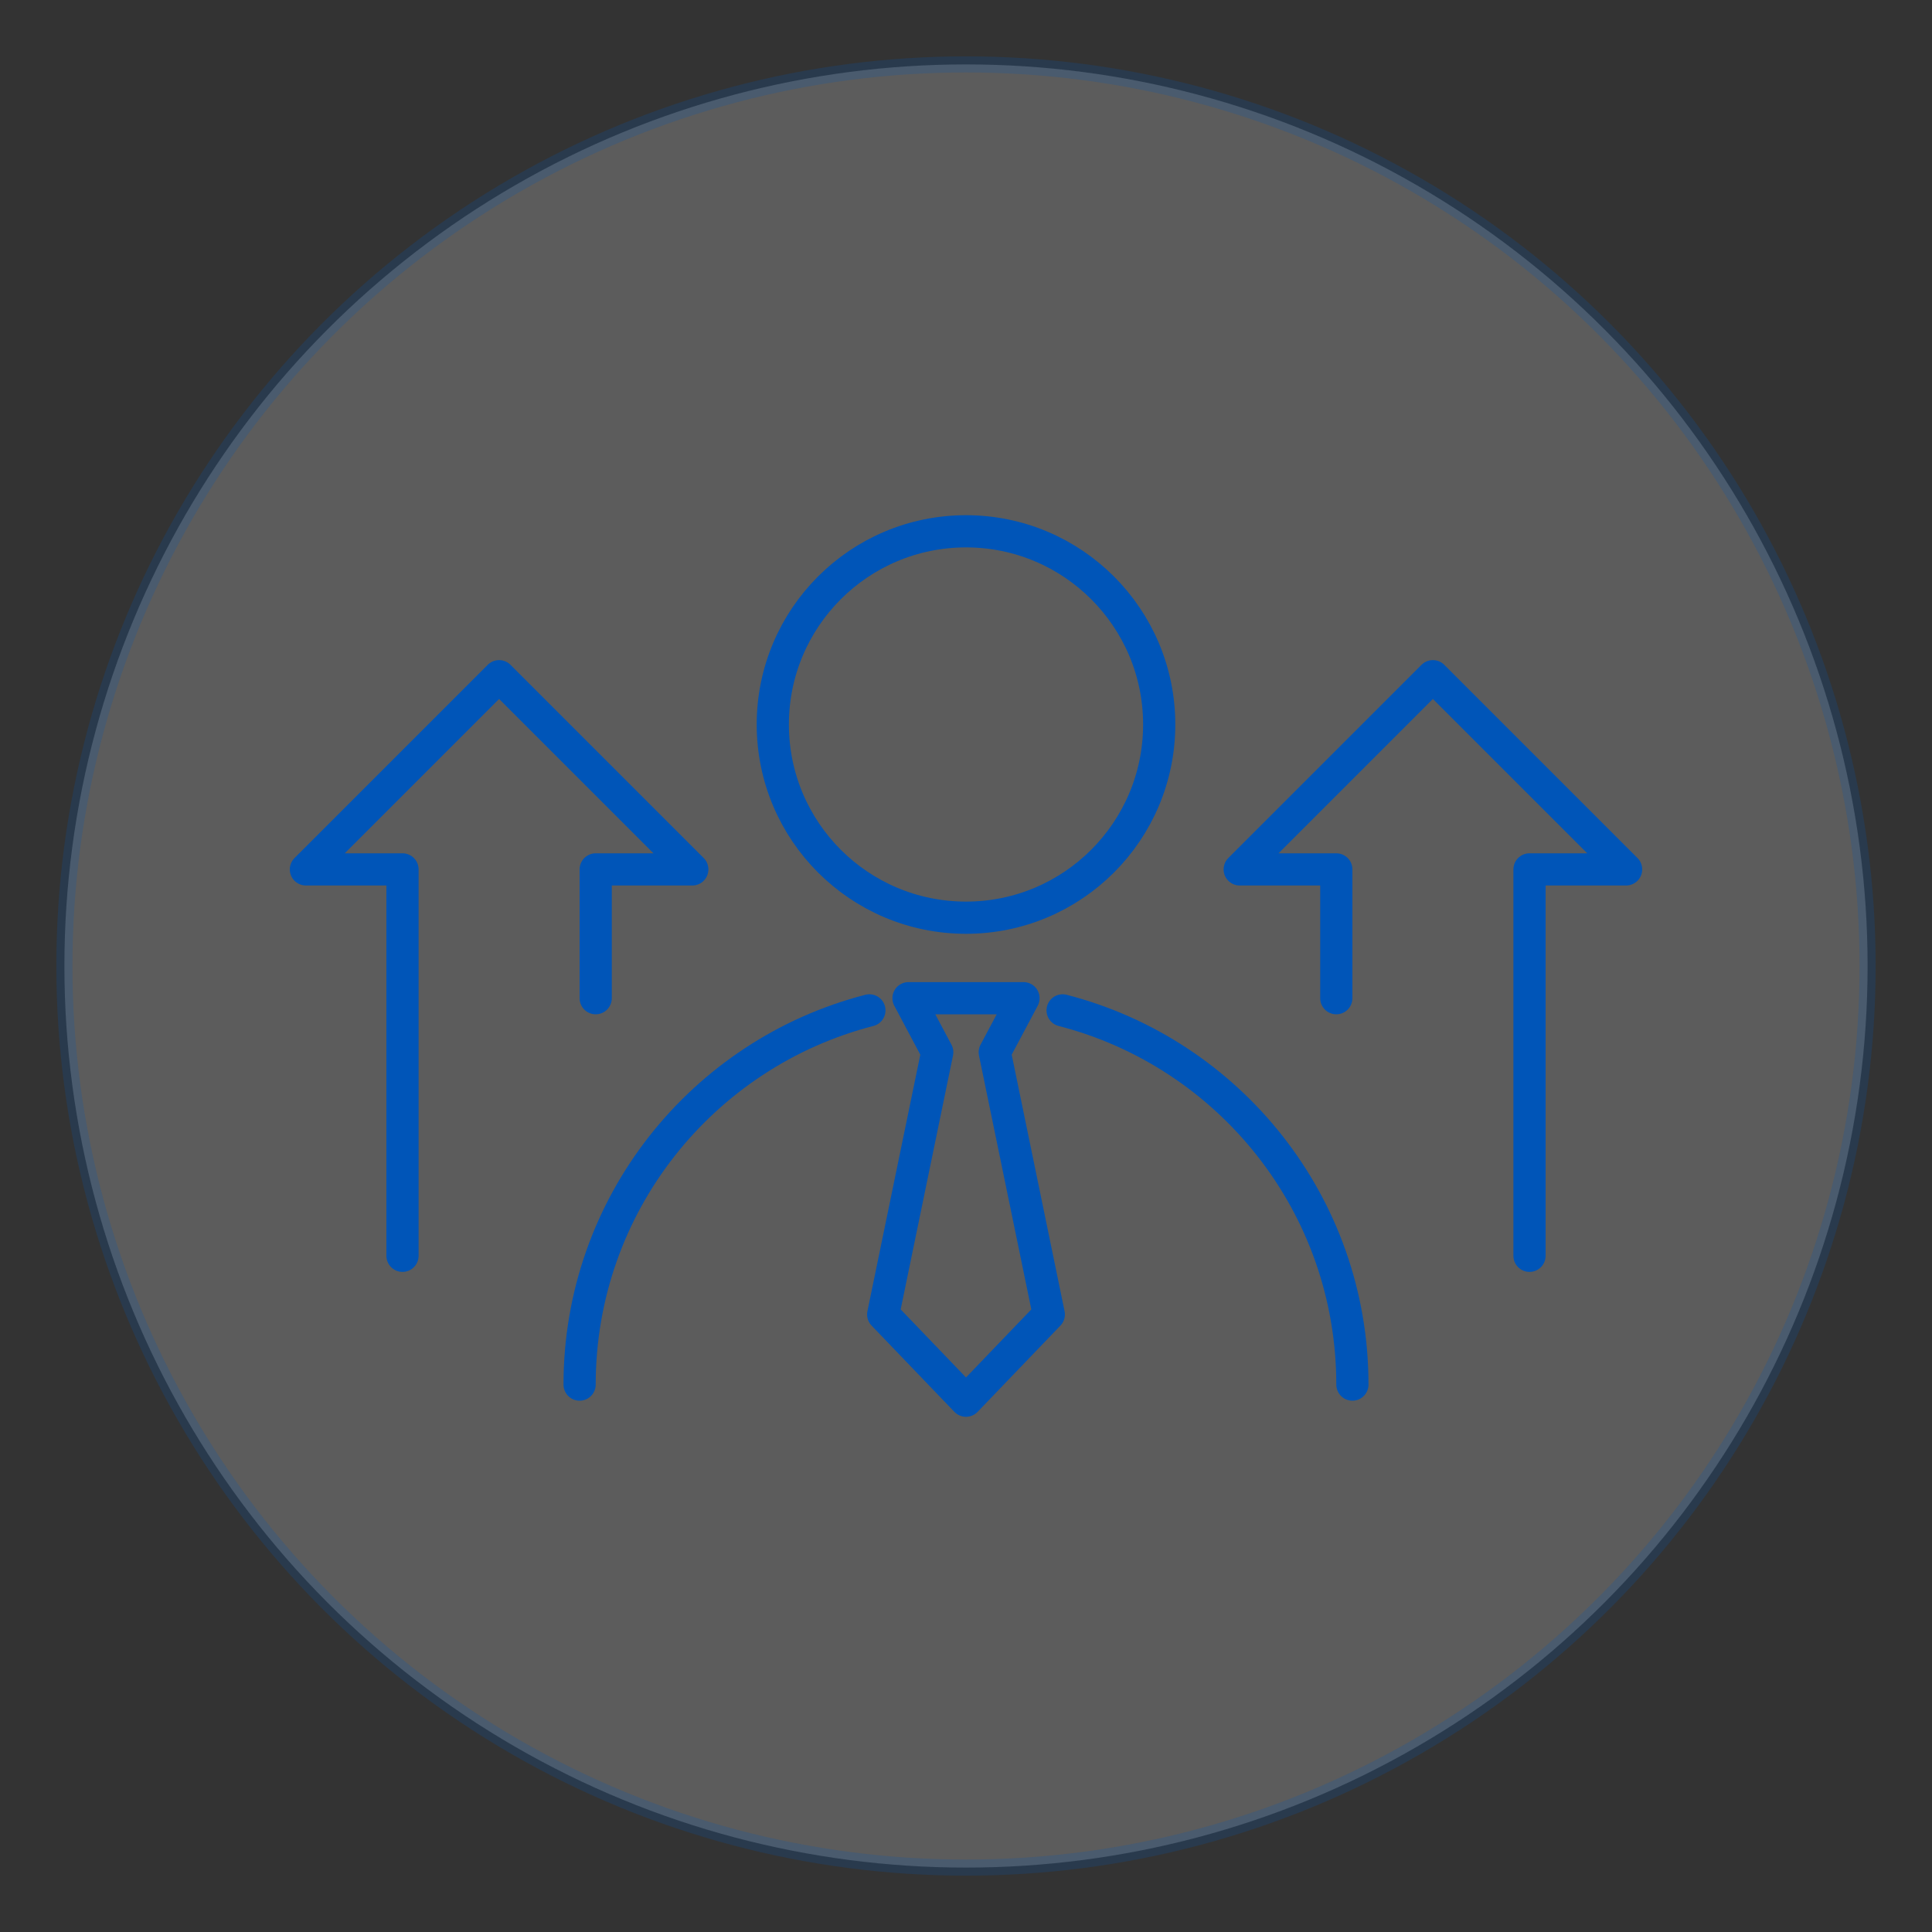
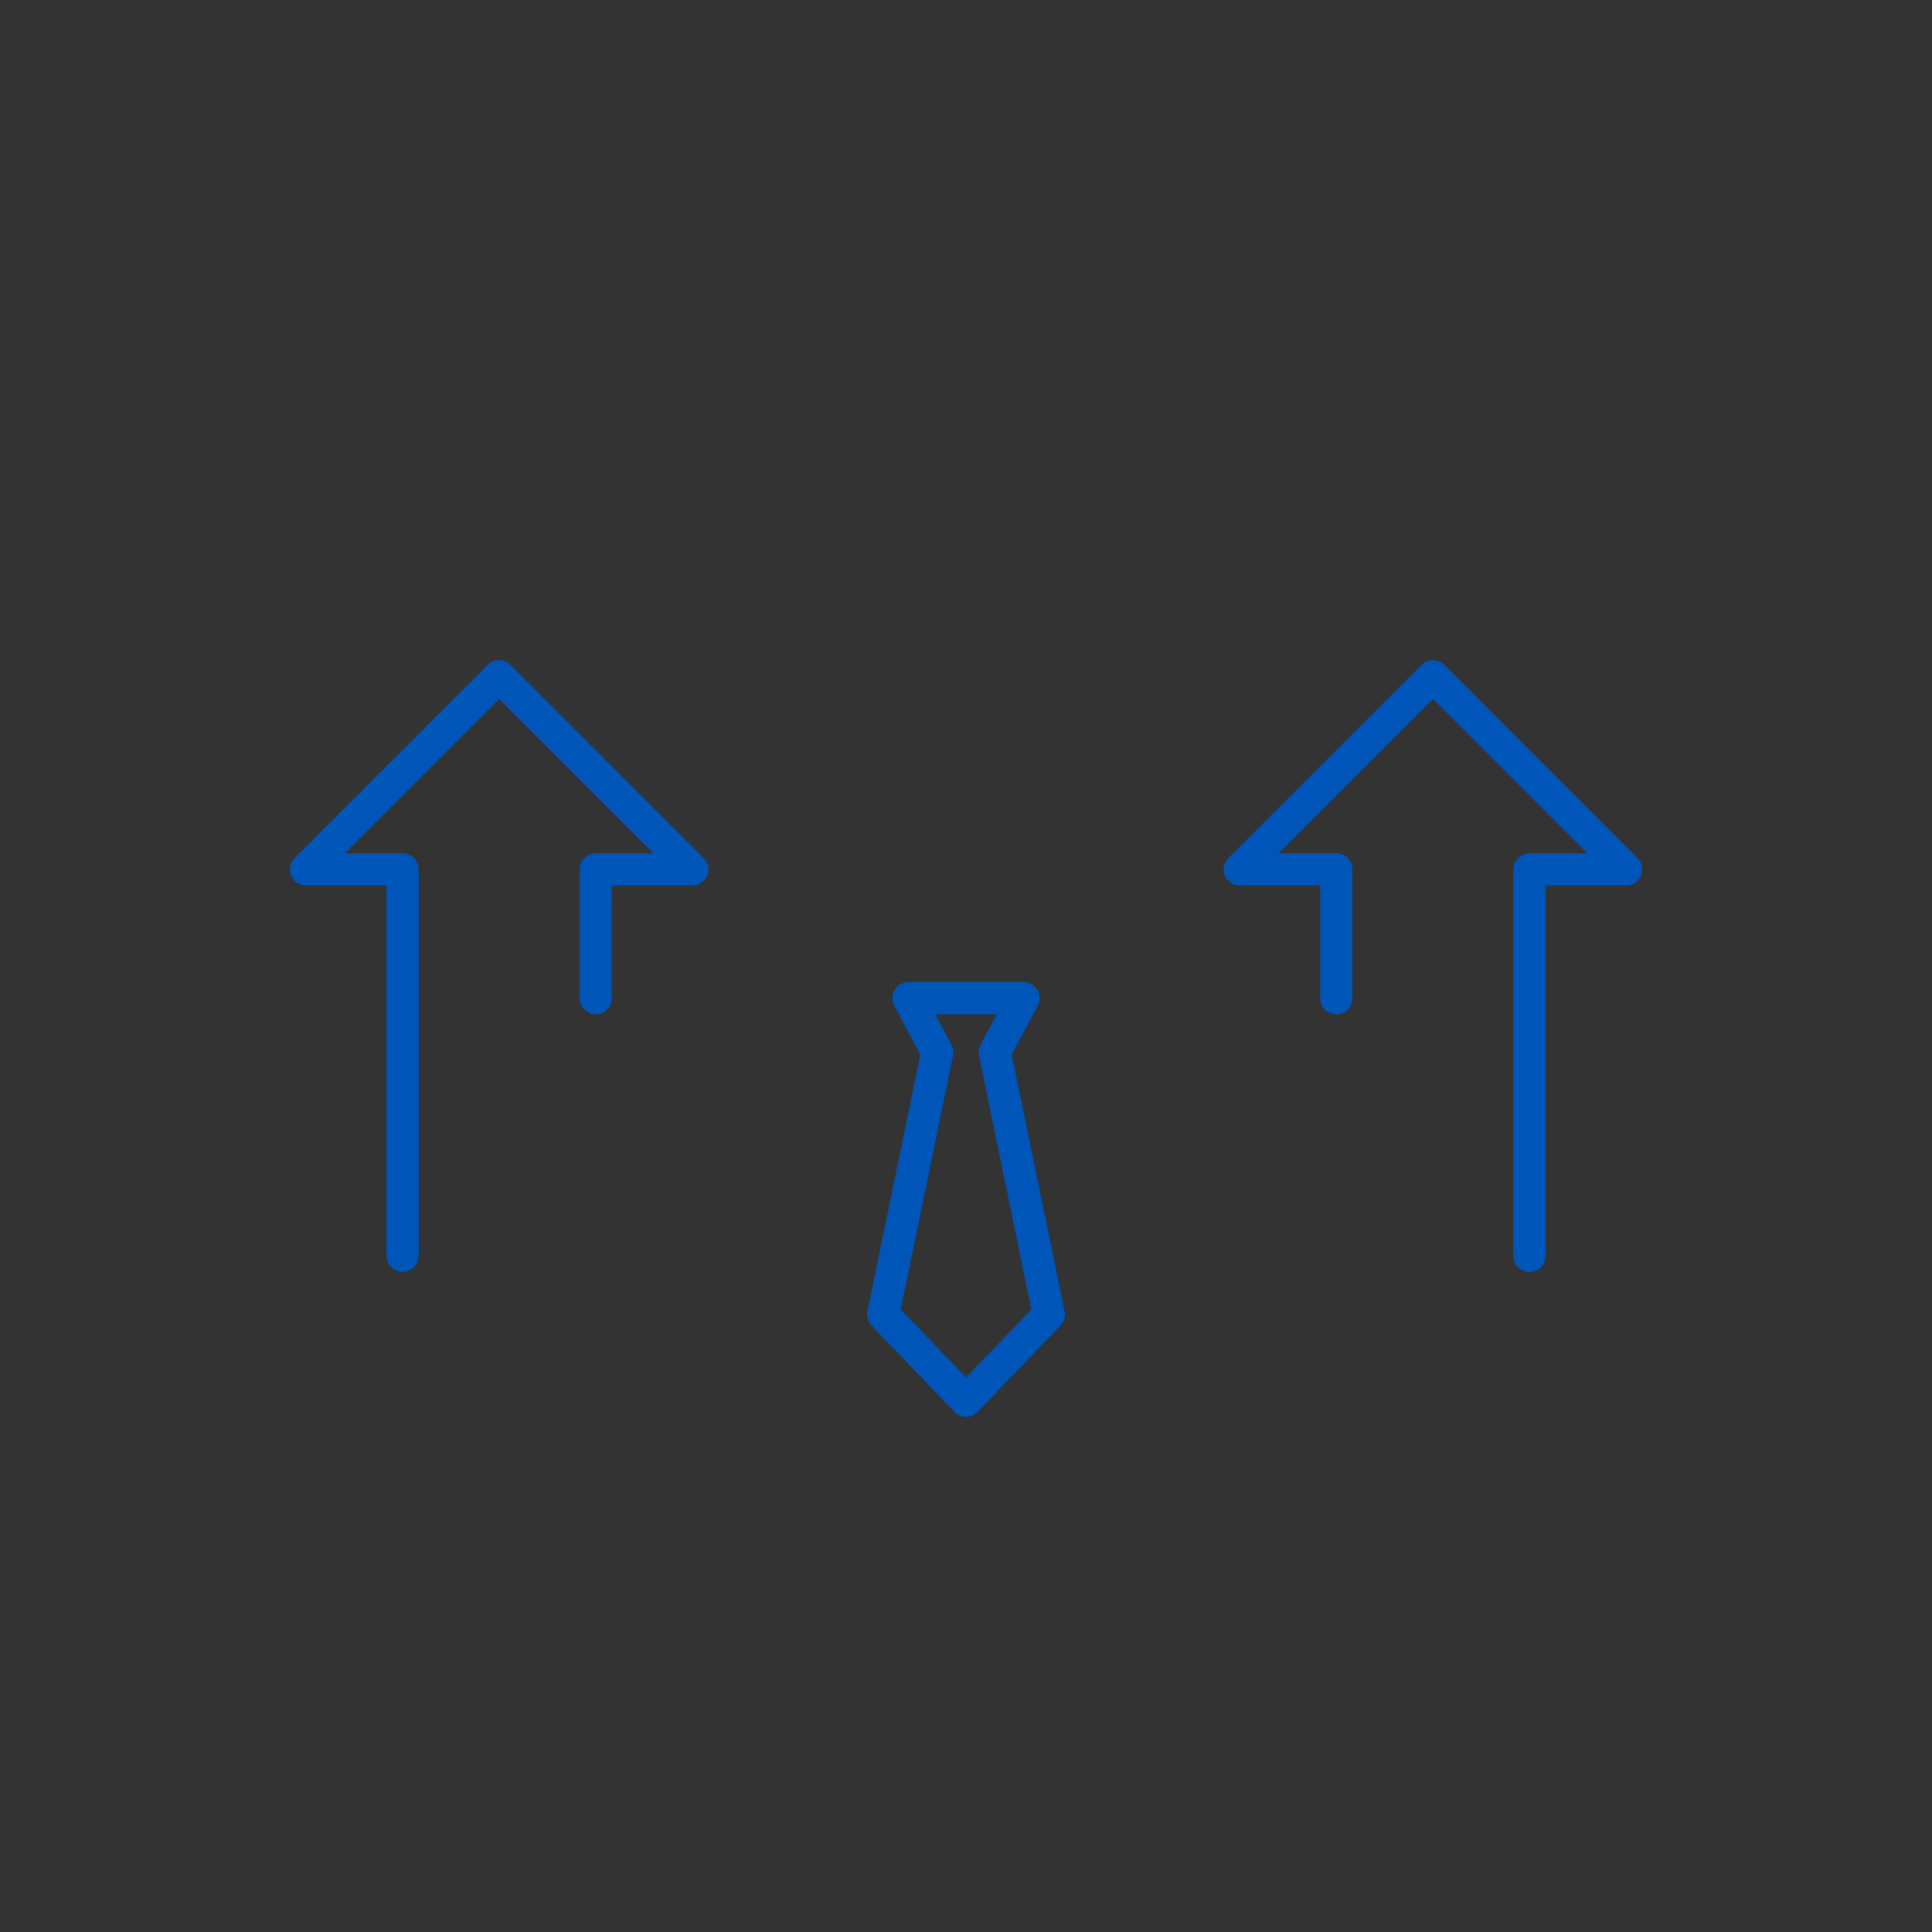
<svg xmlns="http://www.w3.org/2000/svg" width="120px" height="120px" viewBox="0 0 120 120" version="1.1">
  <rect x="0" y="0" width="120" height="120" fill="#333333" stroke="none" />
  <title>切片</title>
  <g id="可持续发展" stroke="none" stroke-width="1" fill="none" fill-rule="evenodd">
    <g id="员工权益与保障-4" transform="translate(-1300, -608)">
      <g id="编组" transform="translate(262, 598)">
        <g id="编组-6" transform="translate(1038, 10)">
-           <rect id="矩形备份-18" x="0" y="0" width="120" height="120" />
-           <circle id="椭圆形备份" stroke="#0055B8" fill="#FFFFFF" opacity="0.2" stroke-linecap="round" stroke-linejoin="round" cx="60" cy="60" r="56" />
          <polygon id="路径" stroke="#0055B8" stroke-width="2" stroke-linecap="round" stroke-linejoin="round" points="56.429 62 58.214 65.357 54.857 81.643 60 87 65.143 81.643 61.786 65.357 63.571 62" />
-           <path d="M66.001,62.756 C76.352,65.421 84,74.817 84,86 L84,86 M36,86 C36,74.817 43.649,65.42 54,62.756" id="形状" stroke="#0055B8" stroke-width="2" stroke-linecap="round" stroke-linejoin="round" />
          <polyline id="路径" stroke="#0055B8" stroke-width="2" stroke-linecap="round" stroke-linejoin="round" fill-rule="nonzero" points="25 78 25 54 19 54 31 42 43 54 37 54 37 62" />
          <polyline id="路径" stroke="#0055B8" stroke-width="2" stroke-linecap="round" stroke-linejoin="round" fill-rule="nonzero" points="83 62 83 54 77 54 89 42 101 54 95 54 95 78" />
-           <circle id="椭圆形" stroke="#0055B8" stroke-width="2" stroke-linecap="round" stroke-linejoin="round" fill-rule="nonzero" cx="60" cy="45" r="12" />
        </g>
      </g>
    </g>
  </g>
</svg>